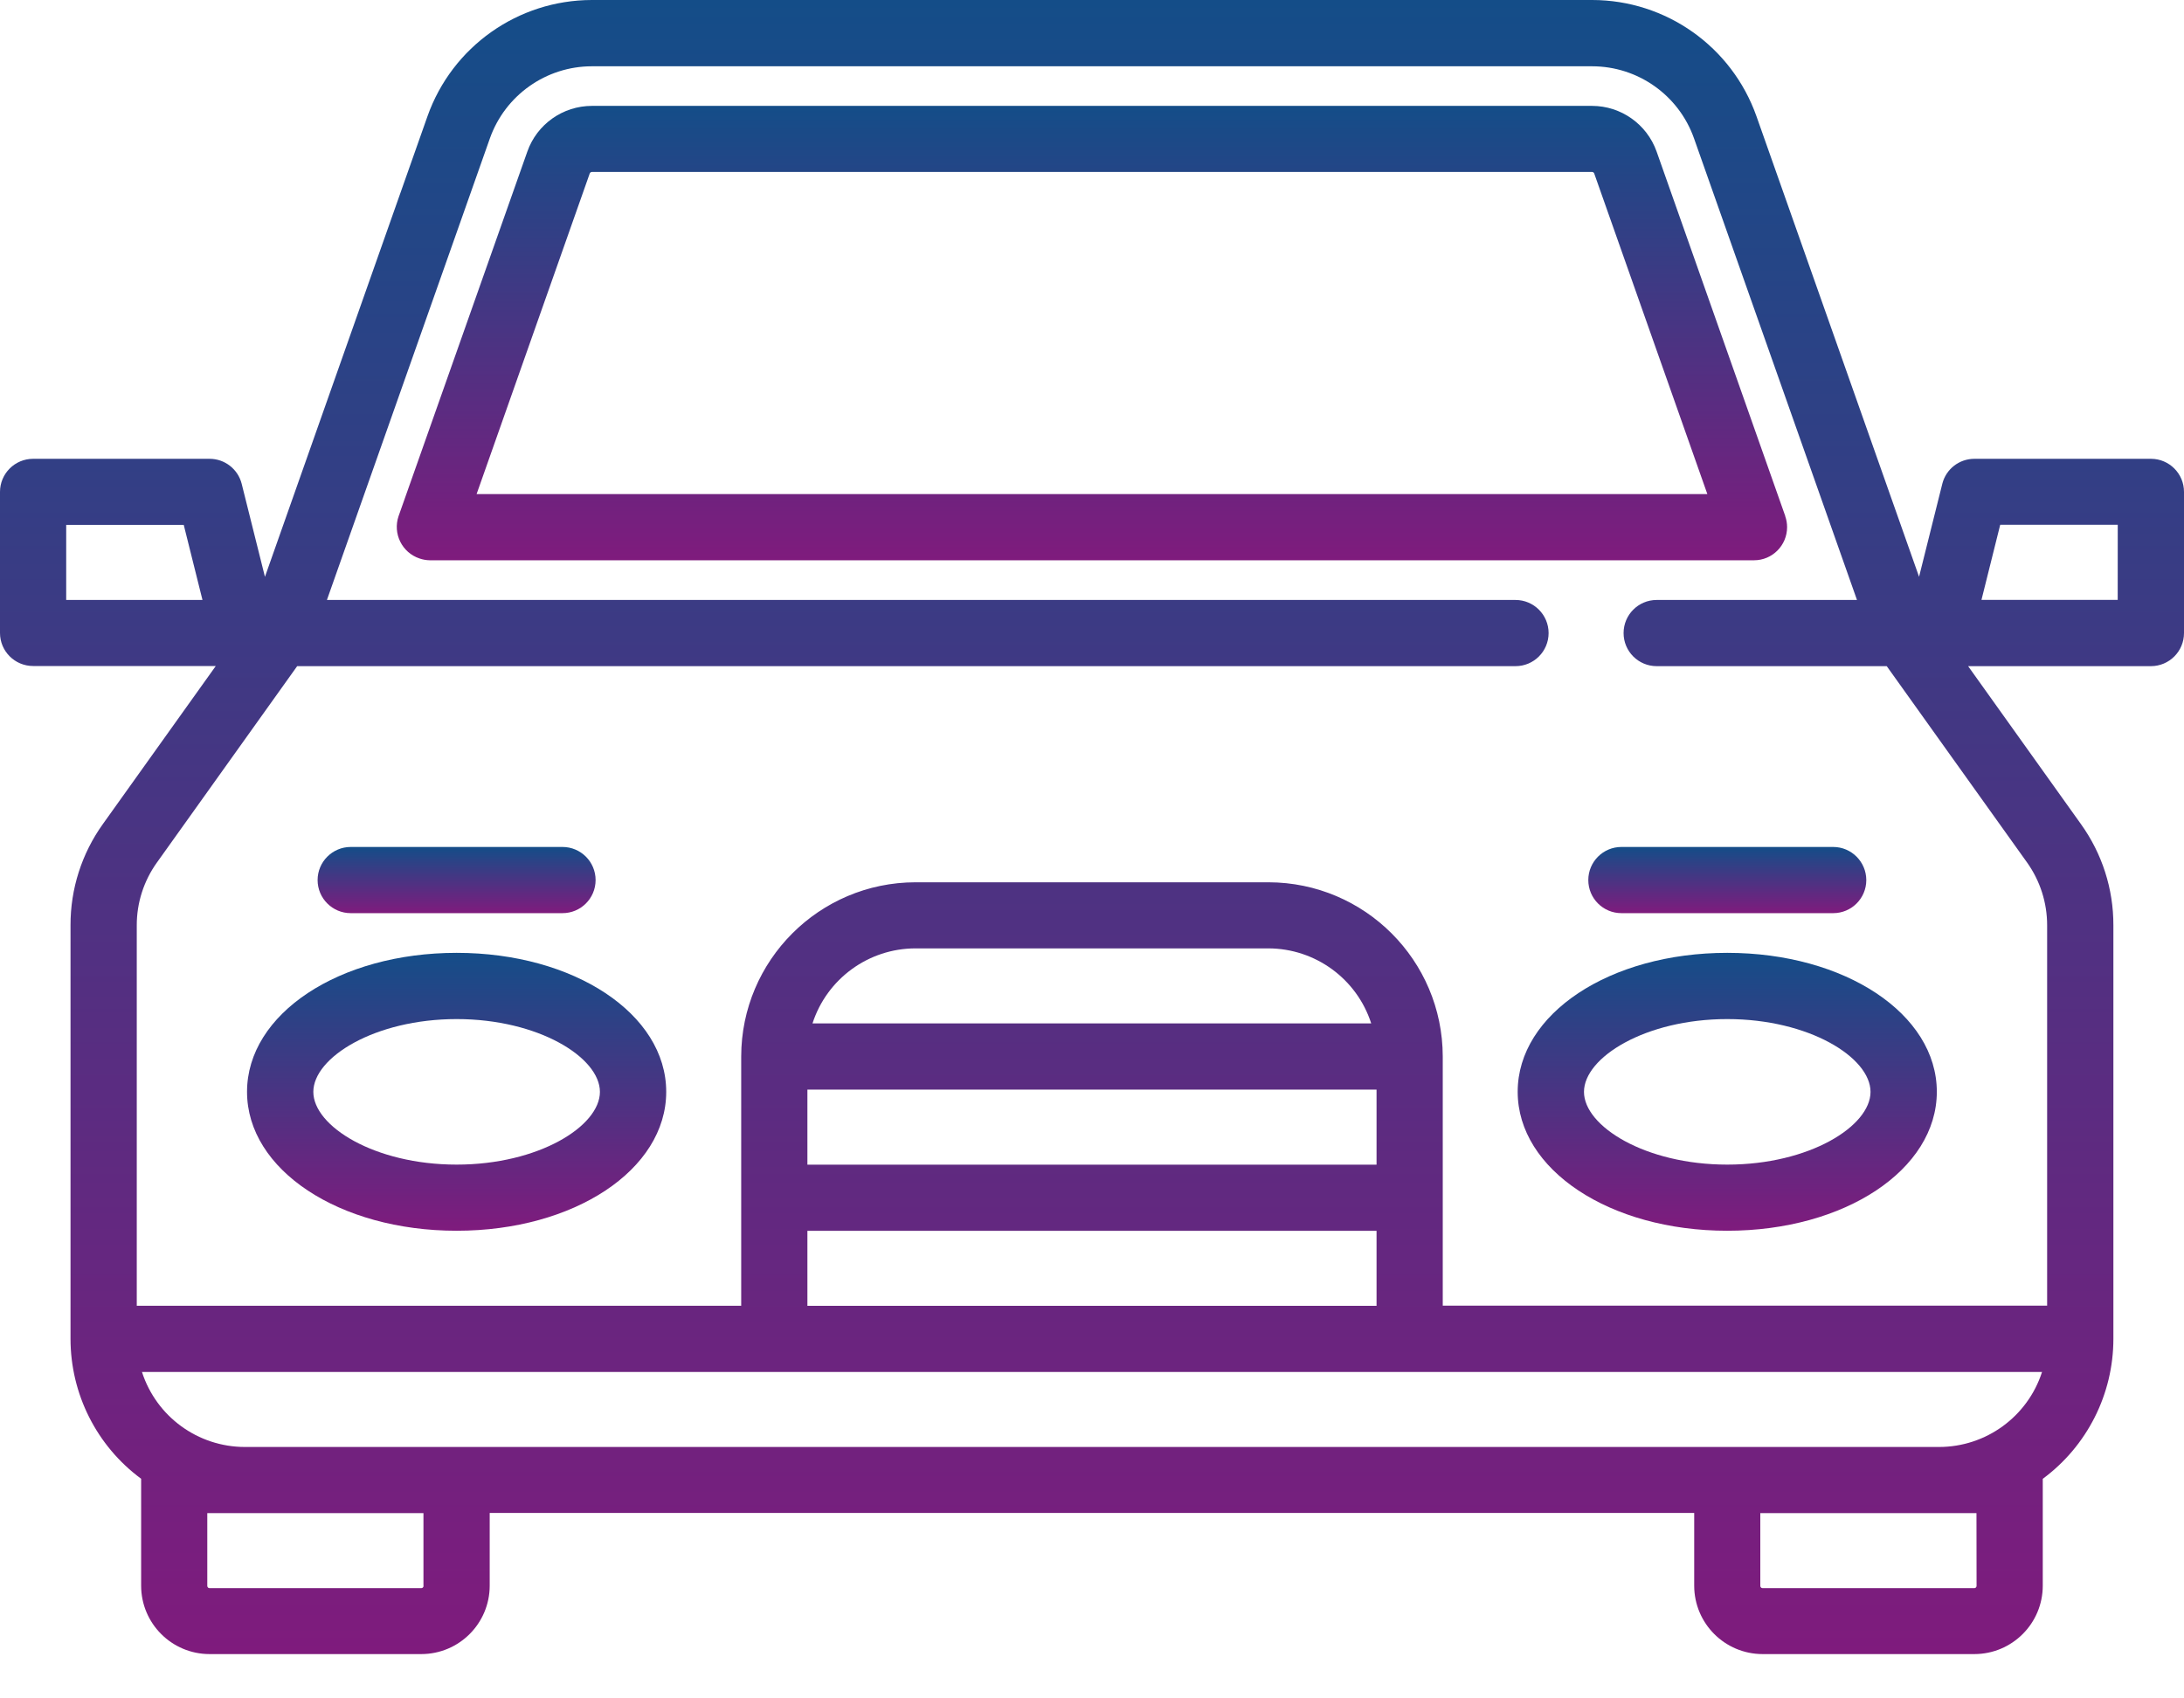
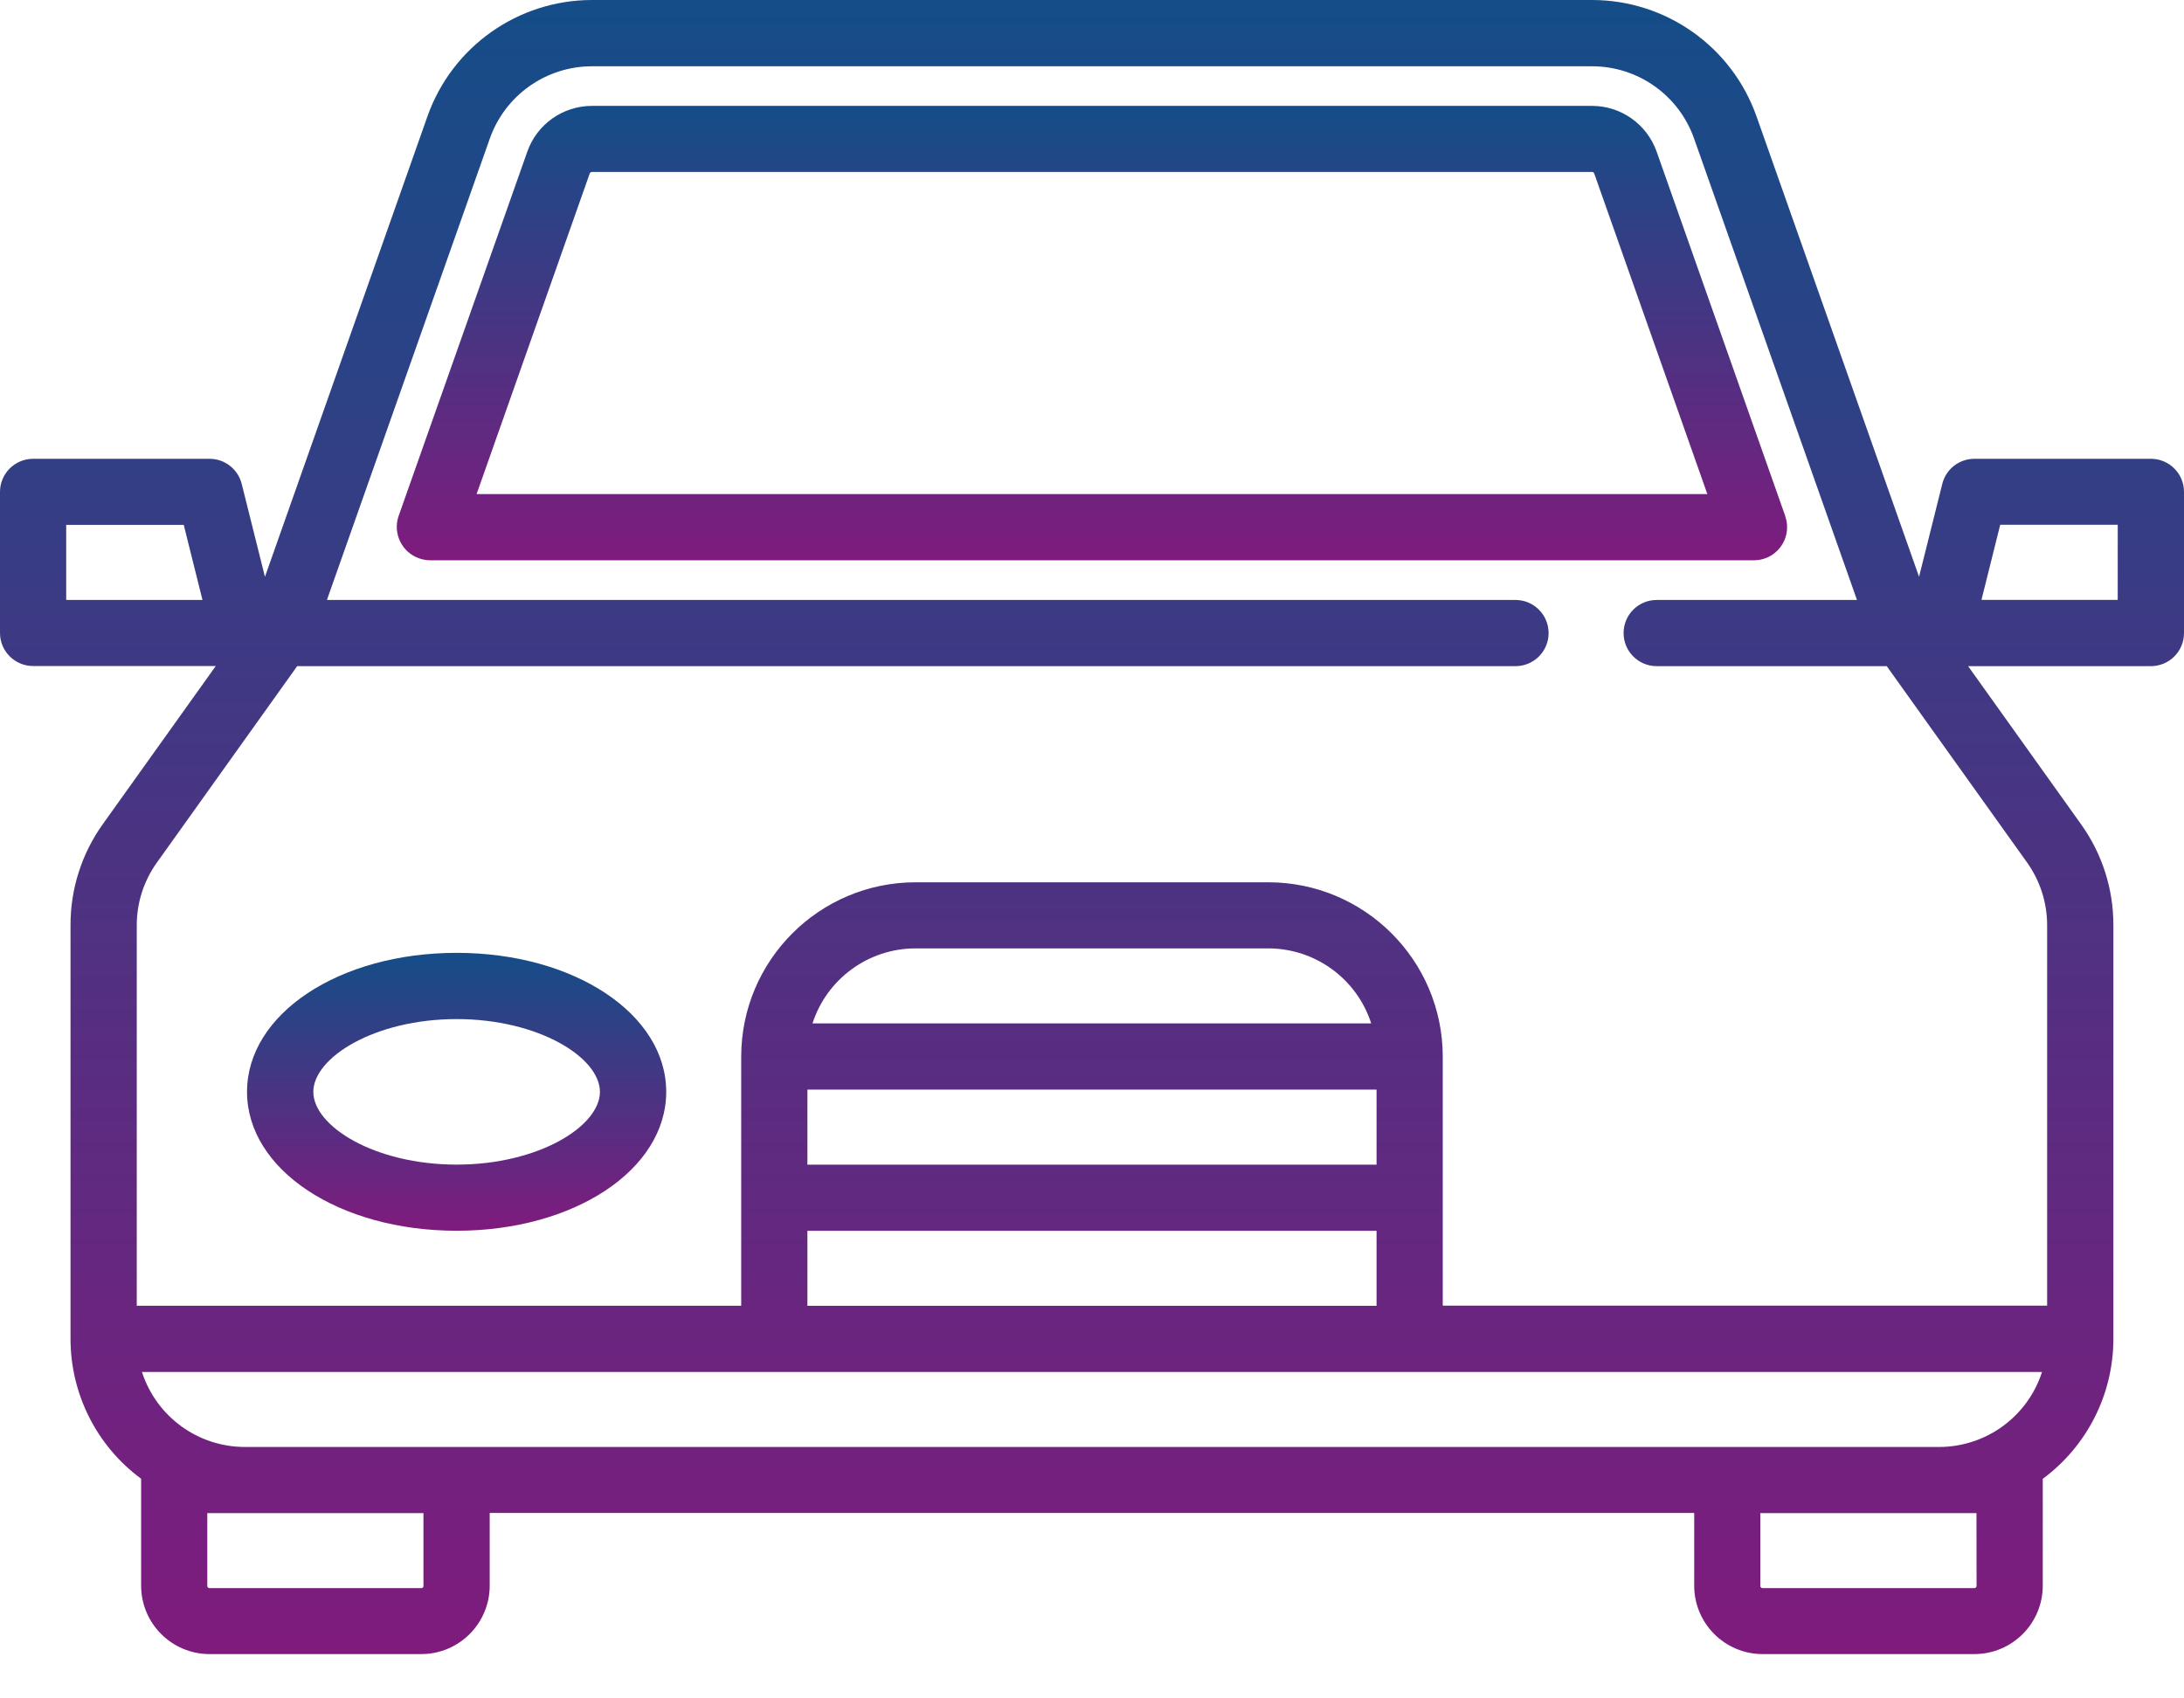
<svg xmlns="http://www.w3.org/2000/svg" width="45" height="35" viewBox="0 0 45 35" fill="none">
  <path d="M36.785 10.637L34.133 3.122C33.933 2.56 33.401 2.183 32.804 2.182H12.195C11.598 2.183 11.065 2.559 10.866 3.122L8.212 10.637C8.09 10.997 8.283 11.388 8.644 11.509C8.712 11.532 8.783 11.545 8.855 11.546H36.141C36.517 11.546 36.822 11.24 36.822 10.863C36.822 10.786 36.809 10.71 36.783 10.637H36.785ZM9.82 10.182L12.151 3.575C12.158 3.557 12.175 3.545 12.194 3.544H32.804C32.823 3.544 32.841 3.556 32.848 3.575L35.179 10.182H9.82Z" fill="url(#paint0_linear_66_91)" />
-   <path d="M35.589 19.636C33.168 19.636 31.271 20.893 31.271 22.499C31.271 24.105 33.168 25.363 35.589 25.363C38.011 25.363 39.907 24.105 39.907 22.499C39.907 20.893 38.011 19.636 35.589 19.636ZM35.589 24C33.898 24 32.637 23.208 32.637 22.501C32.637 21.792 33.902 21.001 35.589 21.001C37.276 21.001 38.541 21.792 38.541 22.501C38.541 23.208 37.281 24 35.589 24Z" fill="url(#paint1_linear_66_91)" />
  <path d="M9.409 19.636C6.987 19.636 5.09 20.893 5.09 22.5C5.09 24.106 6.987 25.363 9.409 25.363C11.83 25.363 13.727 24.106 13.727 22.5C13.727 20.894 11.827 19.636 9.409 19.636ZM9.409 24C7.718 24 6.456 23.208 6.456 22.501C6.456 21.792 7.722 21.001 9.409 21.001C11.096 21.001 12.361 21.792 12.361 22.501C12.361 23.208 11.099 24 9.409 24Z" fill="url(#paint2_linear_66_91)" />
  <path d="M44.317 9.455H40.681C40.368 9.455 40.096 9.667 40.02 9.97L39.541 11.886L36.191 2.396C35.683 0.961 34.327 0.001 32.805 0H12.194C10.672 0.002 9.316 0.961 8.808 2.396L5.459 11.887L4.98 9.971C4.904 9.668 4.631 9.455 4.319 9.455H0.682C0.305 9.455 0 9.761 0 10.137C0 10.138 0 10.138 0 10.138V13.044C0 13.42 0.305 13.725 0.682 13.725H4.446L2.121 16.98C1.685 17.588 1.451 18.318 1.453 19.067V27.589C1.453 28.727 1.992 29.798 2.908 30.474C2.908 30.482 2.908 30.49 2.908 30.498V32.678C2.909 33.456 3.539 34.086 4.317 34.087H8.681C9.459 34.086 10.089 33.456 10.09 32.678V31.178H34.908V32.678C34.909 33.456 35.539 34.086 36.317 34.087H40.681C41.459 34.086 42.089 33.456 42.09 32.678V30.475C43.005 29.799 43.545 28.728 43.545 27.59V19.068C43.547 18.32 43.313 17.59 42.876 16.982L40.552 13.728H44.318C44.695 13.728 45 13.423 45 13.046V10.138C45.001 9.762 44.697 9.456 44.321 9.455C44.32 9.455 44.319 9.455 44.317 9.455ZM1.364 12.364V10.817H3.786L4.172 12.364H1.364ZM8.727 32.681C8.727 32.708 8.706 32.728 8.68 32.728H4.318C4.292 32.728 4.271 32.708 4.271 32.681V31.182H8.725V32.681H8.727ZM40.726 32.681C40.726 32.708 40.705 32.728 40.679 32.728H36.317C36.291 32.728 36.27 32.708 36.27 32.681V31.182H40.724L40.726 32.681ZM39.954 29.819H5.045C4.078 29.818 3.222 29.194 2.925 28.273H42.075C41.778 29.194 40.921 29.818 39.954 29.819ZM28.363 22.454V24.001H16.636V22.454H28.363ZM16.741 21.09C17.038 20.171 17.894 19.546 18.861 19.544H26.134C27.101 19.546 27.957 20.171 28.253 21.09H16.741ZM28.363 25.364V26.91H16.636V25.364H28.363ZM41.765 17.772C42.035 18.15 42.18 18.602 42.18 19.067V26.907H29.727V21.772C29.724 19.791 28.118 18.185 26.136 18.182H18.863C16.881 18.185 15.275 19.791 15.272 21.772V26.909H2.818V19.069C2.817 18.605 2.963 18.152 3.233 17.775L6.123 13.728H31.226C31.603 13.728 31.908 13.423 31.908 13.046C31.908 12.67 31.603 12.364 31.226 12.364H6.736L10.094 2.851C10.41 1.962 11.251 1.367 12.194 1.366H32.804C33.748 1.366 34.59 1.962 34.904 2.851L38.262 12.364H34.135C33.758 12.364 33.453 12.669 33.453 13.046C33.453 13.423 33.758 13.728 34.135 13.728H38.875L41.765 17.772ZM43.634 12.362H40.827L41.213 10.815H43.635L43.634 12.362Z" fill="url(#paint3_linear_66_91)" />
-   <path d="M11.59 17.454H7.226C6.85 17.454 6.544 17.76 6.544 18.136C6.544 18.513 6.85 18.818 7.226 18.818H11.59C11.967 18.818 12.272 18.513 12.272 18.136C12.272 17.76 11.967 17.454 11.59 17.454Z" fill="url(#paint4_linear_66_91)" />
-   <path d="M37.772 17.454H33.408C33.031 17.454 32.726 17.76 32.726 18.136C32.726 18.513 33.031 18.818 33.408 18.818H37.772C38.149 18.818 38.454 18.513 38.454 18.136C38.453 17.76 38.148 17.454 37.772 17.454Z" fill="url(#paint5_linear_66_91)" />
  <defs>
    <linearGradient id="paint0_linear_66_91" x1="22.499" y1="2.182" x2="22.499" y2="11.546" gradientUnits="userSpaceOnUse">
      <stop stop-color="#144D88" />
      <stop offset="1" stop-color="#7F1B7D" />
    </linearGradient>
    <linearGradient id="paint1_linear_66_91" x1="35.589" y1="19.636" x2="35.589" y2="25.363" gradientUnits="userSpaceOnUse">
      <stop stop-color="#144D88" />
      <stop offset="1" stop-color="#7F1B7D" />
    </linearGradient>
    <linearGradient id="paint2_linear_66_91" x1="9.409" y1="19.636" x2="9.409" y2="25.363" gradientUnits="userSpaceOnUse">
      <stop stop-color="#144D88" />
      <stop offset="1" stop-color="#7F1B7D" />
    </linearGradient>
    <linearGradient id="paint3_linear_66_91" x1="22.5" y1="0" x2="22.5" y2="34.087" gradientUnits="userSpaceOnUse">
      <stop stop-color="#144D88" />
      <stop offset="1" stop-color="#7F1B7D" />
    </linearGradient>
    <linearGradient id="paint4_linear_66_91" x1="9.408" y1="17.454" x2="9.408" y2="18.818" gradientUnits="userSpaceOnUse">
      <stop stop-color="#144D88" />
      <stop offset="1" stop-color="#7F1B7D" />
    </linearGradient>
    <linearGradient id="paint5_linear_66_91" x1="35.59" y1="17.454" x2="35.59" y2="18.818" gradientUnits="userSpaceOnUse">
      <stop stop-color="#144D88" />
      <stop offset="1" stop-color="#7F1B7D" />
    </linearGradient>
  </defs>
</svg>